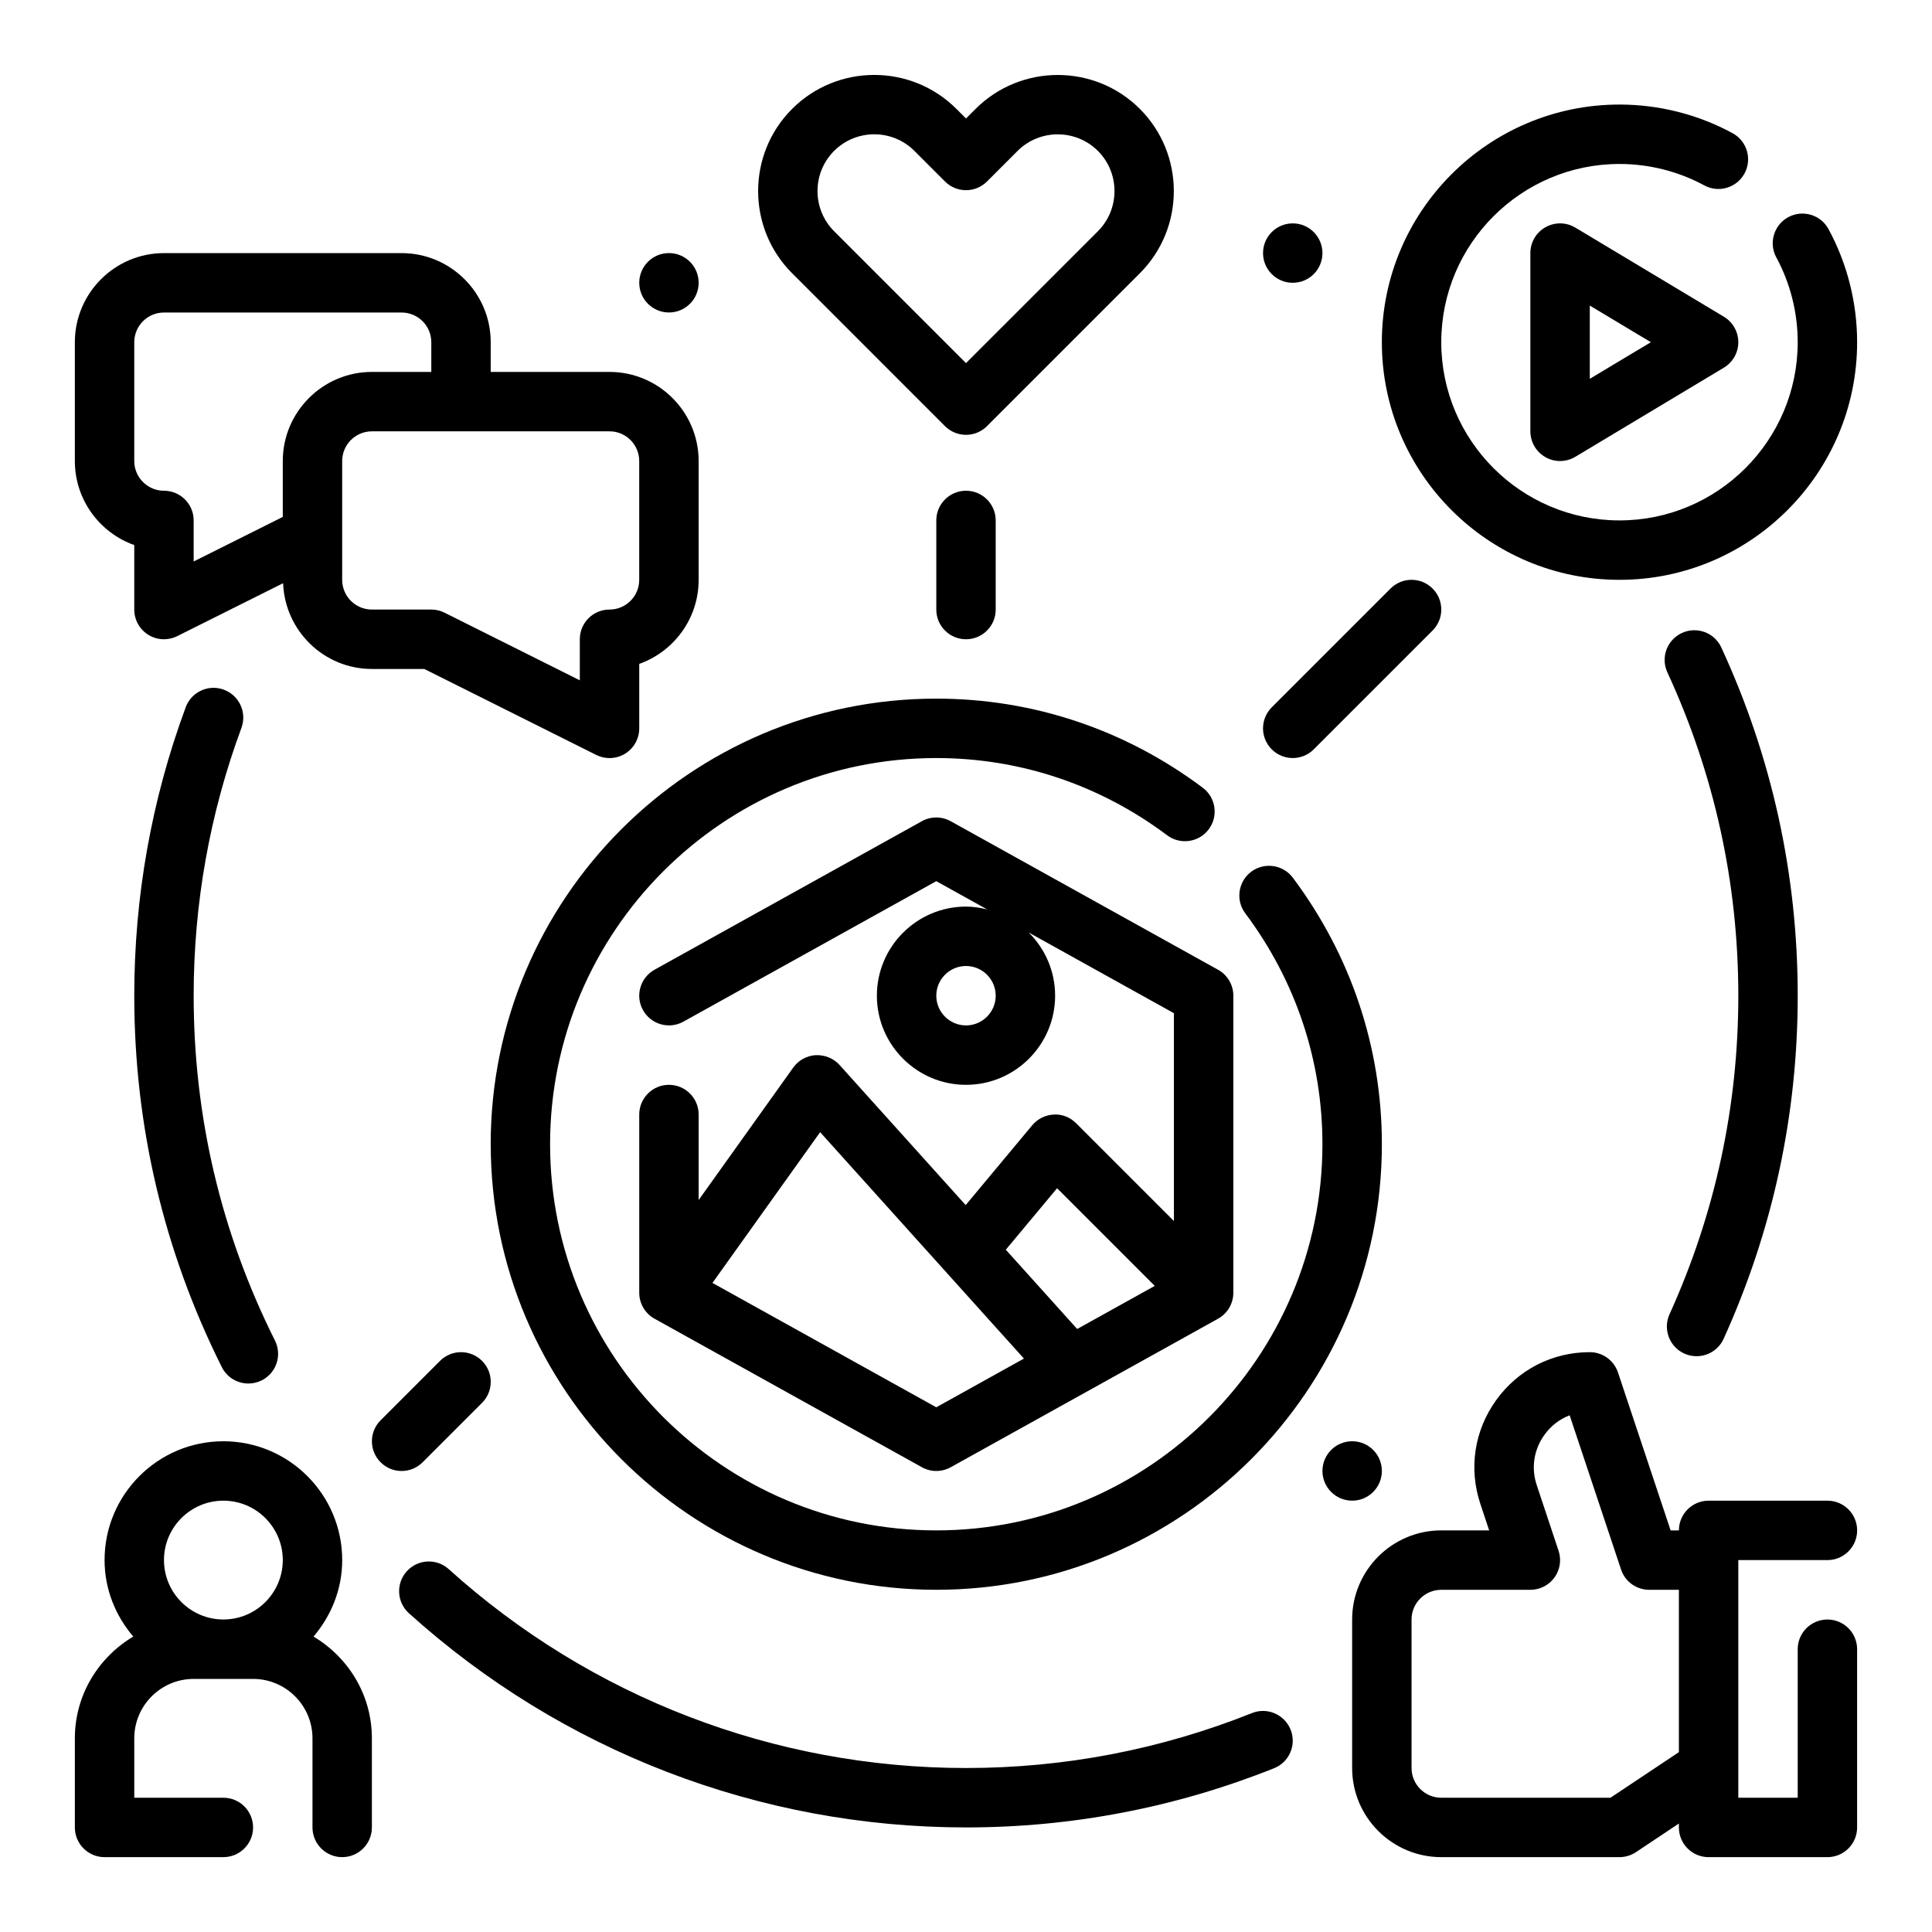
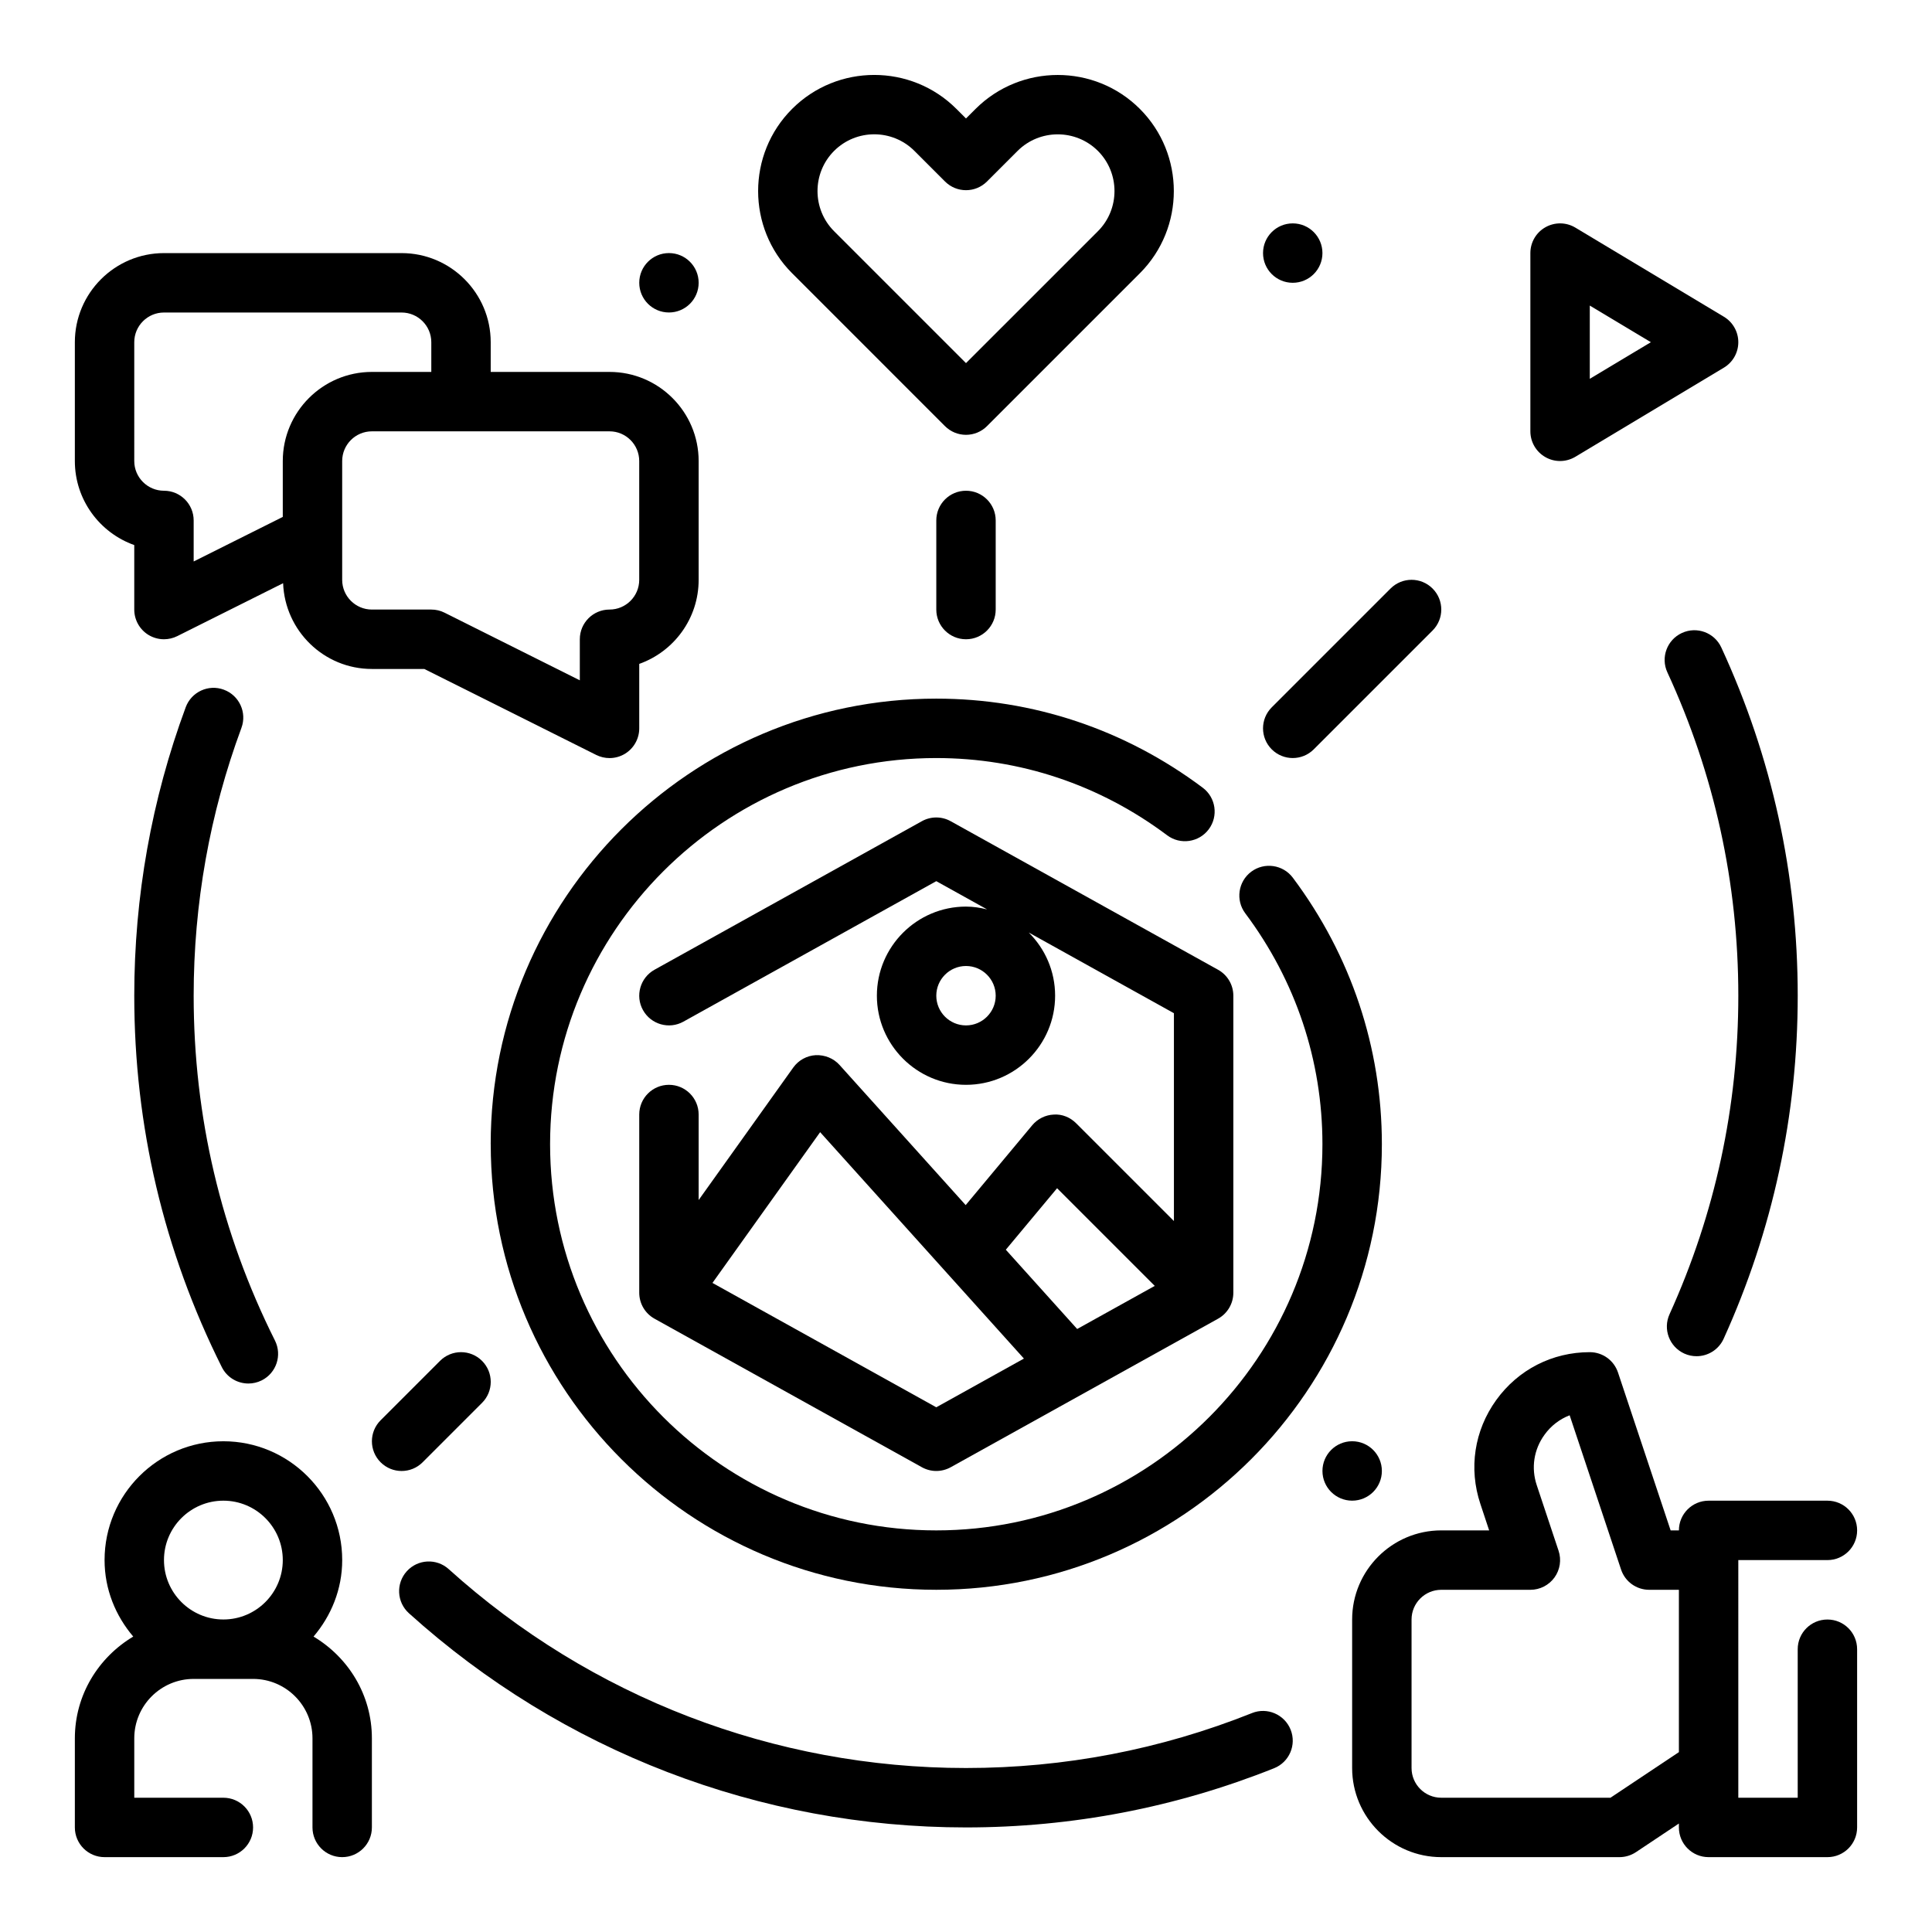
<svg xmlns="http://www.w3.org/2000/svg" fill="#000000" width="800px" height="800px" version="1.1" viewBox="144 144 512 512">
  <g>
    <path d="m227.09 577.71c4.668-5.488 7.598-12.512 7.598-20.273 0-17.367-14.121-31.488-31.488-31.488-17.367 0-31.488 14.121-31.488 31.488 0 7.762 2.93 14.785 7.598 20.27-9.219 5.504-15.473 15.473-15.473 26.965v23.617c0 4.352 3.527 7.871 7.871 7.871h31.488c4.344 0 7.871-3.519 7.871-7.871 0-4.352-3.527-7.871-7.871-7.871l-23.613-0.004v-15.742c0-8.684 7.062-15.742 15.742-15.742h15.742c8.684 0 15.742 7.062 15.742 15.742v23.617c0 4.352 3.527 7.871 7.871 7.871s7.871-3.519 7.871-7.871v-23.617c0.008-11.492-6.242-21.461-15.461-26.961zm-23.891-36.016c8.684 0 15.742 7.062 15.742 15.742 0 8.684-7.062 15.742-15.742 15.742-8.684 0-15.742-7.062-15.742-15.742-0.004-8.68 7.059-15.742 15.742-15.742z" />
    <path d="m604.67 557.44h23.617c4.352 0 7.871-3.519 7.871-7.871 0-4.352-3.519-7.871-7.871-7.871h-31.488c-4.352 0-7.871 3.519-7.871 7.871h-2.195l-13.949-41.848c-1.082-3.219-4.082-5.383-7.473-5.383-9.941 0-18.98 4.629-24.797 12.691-5.809 8.062-7.344 18.105-4.195 27.543l2.32 6.996h-12.691c-13.02 0-23.617 10.598-23.617 23.617v39.359c0 13.02 10.598 23.617 23.617 23.617h47.23c1.551 0 3.078-0.465 4.367-1.324l11.379-7.586v1.039c0 4.352 3.519 7.871 7.871 7.871h31.488c4.352 0 7.871-3.519 7.871-7.871v-47.23c0-4.352-3.519-7.871-7.871-7.871-4.352 0-7.871 3.519-7.871 7.871v39.359h-15.742zm-33.875 62.977h-44.848c-4.344 0-7.871-3.527-7.871-7.871v-39.359c0-4.344 3.527-7.871 7.871-7.871h23.617c2.527 0 4.902-1.211 6.391-3.266 1.48-2.055 1.883-4.699 1.078-7.094l-5.777-17.359c-1.527-4.574-0.789-9.438 2.039-13.352 1.723-2.402 4.039-4.164 6.676-5.18l13.625 40.871c1.059 3.211 4.066 5.379 7.457 5.379h7.871v43.02z" />
    <path d="m394.43 256.93c1.48 1.48 3.481 2.305 5.566 2.305s4.094-0.828 5.566-2.305l40.516-40.516c11.996-12.004 11.996-31.543 0-43.547-12.004-12.012-31.543-11.98-43.547 0l-2.535 2.531-2.535-2.535c-12.004-12.004-31.543-12.004-43.547 0-12.004 12.004-12.004 31.543 0 43.547zm-29.387-72.938c2.938-2.93 6.785-4.402 10.645-4.402 3.856 0 7.707 1.473 10.645 4.402l8.102 8.102c3.078 3.078 8.055 3.078 11.133 0l8.102-8.102c5.863-5.848 15.406-5.856 21.285 0 5.863 5.863 5.863 15.422 0 21.285l-34.957 34.953-34.953-34.953c-5.863-5.863-5.863-15.418 0-21.285z" />
-     <path d="m573.18 297.66c34.723 0 62.977-28.254 62.977-62.977 0-10.461-2.621-20.828-7.582-29.969-2.07-3.816-6.848-5.234-10.668-3.164-3.816 2.078-5.242 6.848-3.164 10.668 3.707 6.844 5.668 14.613 5.668 22.465 0 26.047-21.184 47.23-47.23 47.23s-47.23-21.184-47.23-47.23 21.184-47.23 47.23-47.23c7.848 0 15.617 1.961 22.465 5.676 3.809 2.07 8.605 0.652 10.668-3.164 2.078-3.816 0.652-8.598-3.164-10.668-9.141-4.969-19.508-7.59-29.969-7.59-34.723 0-62.977 28.254-62.977 62.977s28.254 62.977 62.977 62.977z" />
    <path d="m600.85 227.94-39.359-23.617c-2.441-1.465-5.465-1.496-7.934-0.102-2.473 1.391-3.992 4.012-3.992 6.848v47.23c0 2.832 1.52 5.449 3.992 6.848 1.203 0.688 2.543 1.027 3.879 1.027 1.402 0 2.801-0.379 4.055-1.125l39.359-23.617c2.363-1.418 3.82-3.977 3.82-6.746 0-2.773-1.457-5.332-3.82-6.746zm-35.539 16.449v-19.41l16.191 9.707z" />
    <path d="m179.58 288.45v17.09c0 2.731 1.418 5.266 3.731 6.699 1.27 0.777 2.699 1.172 4.141 1.172 1.203 0 2.41-0.277 3.519-0.828l28.055-14.027c0.48 12.605 10.809 22.727 23.531 22.727h13.887l45.57 22.789c1.109 0.551 2.312 0.828 3.519 0.828 1.441 0 2.875-0.395 4.141-1.172 2.312-1.441 3.731-3.969 3.731-6.699v-17.09c9.164-3.25 15.742-12.004 15.742-22.27v-31.488c0-13.02-10.598-23.617-23.617-23.617h-31.488v-7.871c0-13.02-10.598-23.617-23.617-23.617h-62.973c-13.02 0-23.617 10.598-23.617 23.617v31.488c0 10.262 6.582 19.016 15.746 22.27zm133.82-22.27v31.488c0 4.344-3.535 7.871-7.871 7.871-4.344 0-7.871 3.519-7.871 7.871v10.879l-35.84-17.918c-1.09-0.551-2.301-0.832-3.523-0.832h-15.742c-4.336 0-7.871-3.527-7.871-7.871v-31.488c0-4.344 3.535-7.871 7.871-7.871h62.977c4.336-0.004 7.871 3.523 7.871 7.871zm-133.82-31.488c0-4.344 3.535-7.871 7.871-7.871h62.977c4.336 0 7.871 3.527 7.871 7.871v7.871h-15.742c-13.02 0-23.617 10.598-23.617 23.617v14.809l-23.617 11.809v-10.875c0-4.352-3.527-7.871-7.871-7.871-4.336 0-7.871-3.527-7.871-7.871z" />
    <path d="m475.8 597.98c-24.215 9.668-49.727 14.562-75.805 14.562-50.742 0-99.422-18.719-137.08-52.703-3.227-2.922-8.211-2.66-11.117 0.566-2.914 3.227-2.66 8.203 0.566 11.117 40.547 36.602 92.984 56.766 147.63 56.766 28.086 0 55.562-5.273 81.633-15.68 4.047-1.605 6.016-6.188 4.402-10.227-1.617-4.047-6.231-6.016-10.23-4.402z" />
-     <path d="m203.33 326.78c-4.07-1.527-8.613 0.574-10.117 4.652-9.043 24.457-13.633 50.176-13.633 76.438 0 34.52 7.809 67.637 23.199 98.426 1.379 2.762 4.156 4.352 7.055 4.352 1.18 0 2.387-0.27 3.512-0.828 3.891-1.945 5.465-6.676 3.519-10.562-14.301-28.586-21.543-59.34-21.543-91.387 0-24.387 4.258-48.27 12.66-70.98 1.504-4.07-0.574-8.598-4.652-10.109z" />
+     <path d="m203.33 326.78c-4.07-1.527-8.613 0.574-10.117 4.652-9.043 24.457-13.633 50.176-13.633 76.438 0 34.52 7.809 67.637 23.199 98.426 1.379 2.762 4.156 4.352 7.055 4.352 1.18 0 2.387-0.27 3.512-0.828 3.891-1.945 5.465-6.676 3.519-10.562-14.301-28.586-21.543-59.34-21.543-91.387 0-24.387 4.258-48.27 12.66-70.98 1.504-4.07-0.574-8.598-4.652-10.109" />
    <path d="m590.36 502.71c1.055 0.48 2.156 0.699 3.242 0.699 3 0 5.856-1.715 7.18-4.621 13.031-28.738 19.633-59.32 19.633-90.918 0-32.125-6.809-63.164-20.246-92.277-1.82-3.945-6.481-5.676-10.445-3.848-3.953 1.82-5.676 6.504-3.848 10.445 12.469 27.023 18.797 55.852 18.797 85.68 0 29.34-6.133 57.734-18.23 84.418-1.797 3.961-0.043 8.621 3.918 10.422z" />
    <path d="m494.46 211.07c0 4.348-3.523 7.871-7.871 7.871s-7.871-3.523-7.871-7.871c0-4.348 3.523-7.871 7.871-7.871s7.871 3.523 7.871 7.871" />
    <path d="m510.21 533.82c0 4.348-3.523 7.871-7.871 7.871-4.348 0-7.875-3.523-7.875-7.871 0-4.348 3.527-7.875 7.875-7.875 4.348 0 7.871 3.527 7.871 7.875" />
    <path d="m329.15 218.94c0 4.348-3.523 7.871-7.871 7.871s-7.871-3.523-7.871-7.871 3.523-7.871 7.871-7.871 7.871 3.523 7.871 7.871" />
    <path d="m274.05 447.23c0 65.109 52.973 118.08 118.08 118.08s118.08-52.973 118.08-118.08c0-25.586-8.164-50.02-23.602-70.637-2.598-3.465-7.543-4.18-11.02-1.582-3.473 2.606-4.188 7.543-1.582 11.02 13.387 17.879 20.453 39.047 20.453 61.199 0 56.426-45.91 102.34-102.34 102.34s-102.34-45.91-102.34-102.34 45.91-102.34 102.34-102.34c22.152 0 43.32 7.07 61.188 20.469 3.481 2.613 8.422 1.883 11.02-1.582 2.606-3.481 1.891-8.414-1.582-11.02-20.605-15.449-45.039-23.613-70.625-23.613-65.109 0-118.08 52.973-118.08 118.08z" />
    <path d="m486.59 344.89c2.016 0 4.031-0.77 5.566-2.305l31.488-31.488c3.078-3.078 3.078-8.055 0-11.133s-8.055-3.078-11.133 0l-31.488 31.488c-3.078 3.078-3.078 8.055 0 11.133 1.535 1.531 3.551 2.305 5.566 2.305z" />
    <path d="m407.87 305.54v-23.617c0-4.352-3.527-7.871-7.871-7.871s-7.871 3.519-7.871 7.871v23.617c0 4.352 3.527 7.871 7.871 7.871s7.871-3.519 7.871-7.871z" />
    <path d="m256 531.52 15.742-15.742c3.078-3.078 3.078-8.055 0-11.133s-8.055-3.078-11.133 0l-15.742 15.742c-3.078 3.078-3.078 8.055 0 11.133 1.535 1.535 3.551 2.309 5.566 2.309 2.016 0 4.031-0.773 5.566-2.309z" />
    <path d="m388.3 361.63-70.848 39.359c-3.793 2.117-5.172 6.902-3.055 10.699 2.109 3.793 6.902 5.18 10.707 3.062l67.02-37.234 13.469 7.484c-1.801-0.445-3.66-0.746-5.594-0.746-13.02 0-23.617 10.598-23.617 23.617 0 13.02 10.598 23.617 23.617 23.617s23.617-10.598 23.617-23.617c0-6.543-2.676-12.461-6.992-16.742l38.477 21.379v55.082l-25.922-25.922c-1.559-1.559-3.715-2.457-5.918-2.297-2.211 0.102-4.273 1.125-5.699 2.816l-17.648 21.176-33.434-37.148c-1.598-1.77-3.914-2.676-6.289-2.59-2.387 0.133-4.582 1.34-5.969 3.281l-25.074 35.117v-22.664c0-4.352-3.527-7.871-7.871-7.871s-7.871 3.519-7.871 7.871v47.23c0 2.859 1.551 5.496 4.047 6.879l70.848 39.359c1.195 0.664 2.512 0.996 3.824 0.996 1.316 0 2.629-0.332 3.824-0.992l70.848-39.359c2.5-1.387 4.051-4.023 4.051-6.883v-78.719c0-2.859-1.551-5.496-4.055-6.879l-70.848-39.359c-2.379-1.324-5.258-1.324-7.644-0.004zm11.699 54.113c-4.336 0-7.871-3.527-7.871-7.871s3.535-7.871 7.871-7.871 7.871 3.527 7.871 7.871-3.535 7.871-7.871 7.871zm24.141 43.148 25.883 25.883-20.562 11.422-18.91-21.012zm-32.016 58.055-59.316-32.961 28.535-39.949 54.004 60z" />
  </g>
</svg>